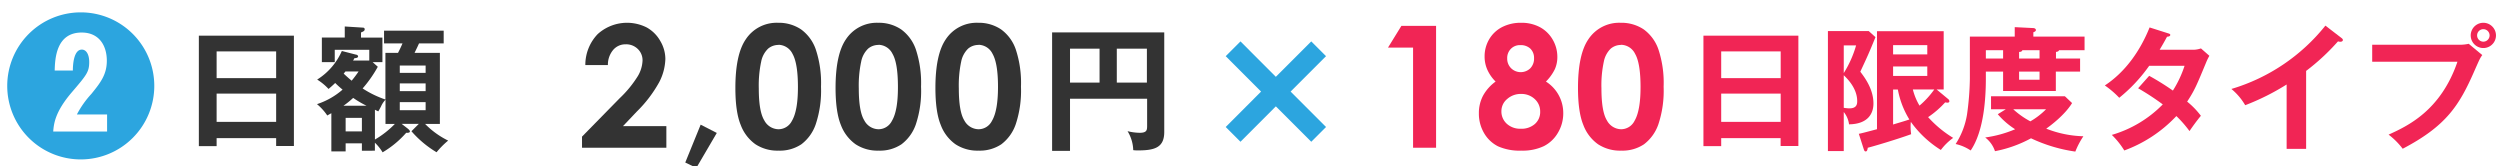
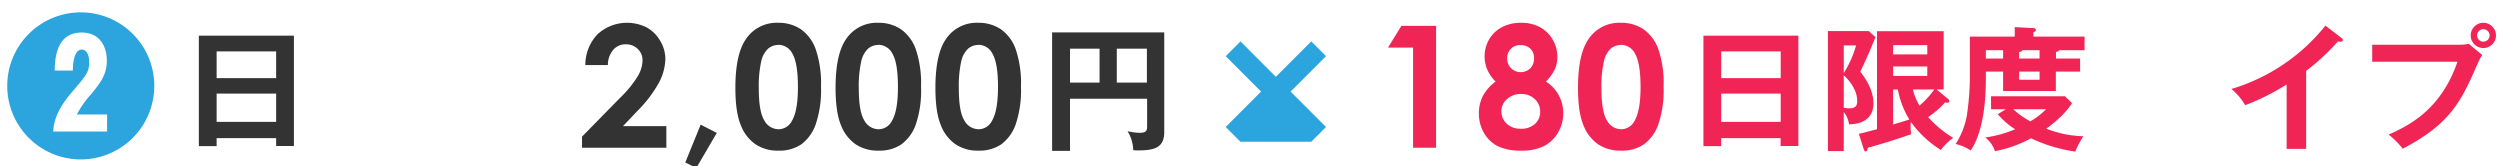
<svg xmlns="http://www.w3.org/2000/svg" id="レイヤー_1" data-name="レイヤー 1" viewBox="0 0 677 45">
  <defs>
    <style>.cls-1{fill:#333;}.cls-2{fill:#f12555;}.cls-3{fill:#2ca5df;}</style>
  </defs>
  <title>img_type</title>
  <path class="cls-1" d="M58.66,37.41v2.17H53.85V9.66H79.59V39.54H74.78V37.41ZM74.78,21.15V13.92H58.66v7.23Zm0,11.86V25.34H58.66V33Z" />
-   <path class="cls-1" d="M118.22,41.23a28,28,0,0,1-6.8-5.69l2-2h-4.66l1.65,1.28c.26.22.59.48.59.81s-.7.37-1,.33a26.13,26.13,0,0,1-6.39,5.29,12.87,12.87,0,0,0-2.09-2.61v2.17H98v-2h-4.4V41H89.73V30.66c-.33.18-.63.33-1.1.62a14.56,14.56,0,0,0-2.79-3.08,19.92,19.92,0,0,0,6.93-3.93,26.82,26.82,0,0,1-2-1.8c-.88.85-1.32,1.21-1.8,1.62a14.85,14.85,0,0,0-3.08-2.54,17.36,17.36,0,0,0,6.68-7.74l3.89,1c.18,0,.51.18.51.48s-.4.44-1,.47a3,3,0,0,1-.37.63H100v-2.9H90.65v3.34H87.16V10.17h6.2v-3l4.74.3c.22,0,.66,0,.66.47s-.48.63-1,.85v1.39h5.8v6.65h-2.64l1.39,1.25a33.49,33.49,0,0,1-4.11,5.87,27.23,27.23,0,0,0,6.17,3V14.32h3.41c.59-1.14.85-1.72,1.22-2.57h-5V8.3h16.15v3.45h-6.68c-.44,1-.52,1.14-1.21,2.57h6.86V33.56h-4a22.47,22.47,0,0,0,6.24,4.51A23,23,0,0,0,118.22,41.23ZM95.64,26.51A23.38,23.38,0,0,1,93,28.64h6.27A27.49,27.49,0,0,1,95.64,26.51Zm-2.09-7.16-.48.59c1.21,1.14,1.76,1.58,2.16,1.91a30.7,30.7,0,0,0,1.88-2.5ZM98,31.91h-4.4v3.67H98Zm6.39,1.65V27a6.24,6.24,0,0,0-1.21,1.83c-.26.48-.44.85-.74,1.33-.4-.19-.66-.3-.91-.45v8.08a25.12,25.12,0,0,0,5.39-4.22Zm10.87-15.82h-7v2h7Zm0,4.84h-7v2.09h7Zm0,5.07h-7v2.2h7Z" />
  <path class="cls-1" d="M164.62,17.62h-6.11a12,12,0,0,1,3.35-8.39,11.84,11.84,0,0,1,13.26-1.8,9.51,9.51,0,0,1,3.68,3.66,9.59,9.59,0,0,1,1.38,4.85,14.42,14.42,0,0,1-1.67,6.32,34.6,34.6,0,0,1-6.11,8l-3.7,3.9h11.75V40H157.61V37l10.2-10.4a30.22,30.22,0,0,0,4.92-6A8.93,8.93,0,0,0,174,16.43a4.21,4.21,0,0,0-1.27-3.15A4.48,4.48,0,0,0,169.42,12a4.34,4.34,0,0,0-3.36,1.5A6.21,6.21,0,0,0,164.62,17.62Z" />
  <path class="cls-1" d="M189.74,33.76,194.11,36l-5.54,9.46-3-1.45Z" />
  <path class="cls-1" d="M210.68,6.17a10.83,10.83,0,0,1,6.22,1.77,11.21,11.21,0,0,1,4,5.41,28.74,28.74,0,0,1,1.43,10.14,28.75,28.75,0,0,1-1.45,10.22A11.41,11.41,0,0,1,217,39.08a10.49,10.49,0,0,1-6.16,1.71,10.88,10.88,0,0,1-6.26-1.72,11.25,11.25,0,0,1-4-5.25q-1.44-3.51-1.44-10,0-9.07,2.81-13.16A10,10,0,0,1,210.68,6.17Zm.14,6a4.29,4.29,0,0,0-2.81,1,6.6,6.6,0,0,0-1.88,3.51,30.87,30.87,0,0,0-.65,7.28c0,4.17.49,7,1.49,8.64A4.42,4.42,0,0,0,210.82,35a4.09,4.09,0,0,0,3.63-2.27q1.63-2.73,1.63-9.14t-1.46-9A4.33,4.33,0,0,0,210.82,12.13Z" />
  <path class="cls-1" d="M237.76,6.17A10.81,10.81,0,0,1,244,7.94a11.23,11.23,0,0,1,4,5.41,29,29,0,0,1,1.42,10.14A28.53,28.53,0,0,1,248,33.71a11.41,11.41,0,0,1-3.89,5.37,10.47,10.47,0,0,1-6.16,1.71,10.84,10.84,0,0,1-6.25-1.72,11.27,11.27,0,0,1-4-5.25q-1.42-3.51-1.43-10,0-9.07,2.8-13.16A10,10,0,0,1,237.76,6.17Zm.15,6a4.29,4.29,0,0,0-2.82,1,6.6,6.6,0,0,0-1.88,3.51,30.87,30.87,0,0,0-.65,7.28q0,6.25,1.49,8.64A4.43,4.43,0,0,0,237.91,35a4.07,4.07,0,0,0,3.62-2.27q1.64-2.73,1.63-9.14c0-4.33-.48-7.32-1.46-9A4.33,4.33,0,0,0,237.91,12.13Z" />
  <path class="cls-1" d="M264.85,6.17a10.8,10.8,0,0,1,6.21,1.77,11.17,11.17,0,0,1,4,5.41,28.77,28.77,0,0,1,1.42,10.14,28.78,28.78,0,0,1-1.44,10.22,11.48,11.48,0,0,1-3.89,5.37A10.52,10.52,0,0,1,265,40.79a10.84,10.84,0,0,1-6.25-1.72,11.19,11.19,0,0,1-4-5.25q-1.44-3.51-1.44-10,0-9.07,2.8-13.16A10,10,0,0,1,264.85,6.17Zm.14,6a4.29,4.29,0,0,0-2.82,1,6.67,6.67,0,0,0-1.88,3.51,31,31,0,0,0-.64,7.28q0,6.25,1.48,8.64A4.45,4.45,0,0,0,265,35a4.07,4.07,0,0,0,3.62-2.27q1.63-2.73,1.64-9.14t-1.47-9A4.32,4.32,0,0,0,265,12.13Z" />
  <path class="cls-1" d="M289.76,26.73V40.86h-4.85V8.78h30.37V35.73c0,4.11-2.43,5-7,5a9.12,9.12,0,0,1-1.4-.07,10.35,10.35,0,0,0-1.54-5.14,14.1,14.1,0,0,0,3.3.44c2,0,2-.81,2-2V26.73Zm8-13.55h-8v9.18h8Zm4.67,9.18h8.15V13.18h-8.15Z" />
  <path class="cls-2" d="M379.5,7h9.39V40h-6.23V12.89h-6.79Z" />
  <path class="cls-2" d="M418.64,22.09a10.07,10.07,0,0,1,4.69,8.57,10.22,10.22,0,0,1-1.43,5.27,9.22,9.22,0,0,1-3.82,3.64A13.39,13.39,0,0,1,412,40.79a14.38,14.38,0,0,1-6.34-1.17,9.11,9.11,0,0,1-3.77-3.57,10.4,10.4,0,0,1-1.41-5.39,10.06,10.06,0,0,1,1.13-4.75,11.6,11.6,0,0,1,3.4-3.82,10.68,10.68,0,0,1-2.23-3.19,8.73,8.73,0,0,1-.75-3.57,9.06,9.06,0,0,1,1.24-4.69,8.61,8.61,0,0,1,3.49-3.3,11,11,0,0,1,5.18-1.17A10.53,10.53,0,0,1,417,7.35a8.81,8.81,0,0,1,3.47,3.38,9.22,9.22,0,0,1,1.26,4.69,8.11,8.11,0,0,1-.66,3.28A12.58,12.58,0,0,1,418.64,22.09Zm-6.7,3.35a5.51,5.51,0,0,0-3.81,1.38,4.26,4.26,0,0,0-1.55,3.28A4.49,4.49,0,0,0,408,33.48a5.34,5.34,0,0,0,3.83,1.38,5.45,5.45,0,0,0,3.82-1.29,4.29,4.29,0,0,0,1.43-3.33,4.51,4.51,0,0,0-1.48-3.42A5.22,5.22,0,0,0,411.94,25.44Zm-.25-13.22a3.39,3.39,0,0,0-2.54,1,3.52,3.52,0,0,0-1,2.6,3.63,3.63,0,0,0,1.06,2.66,3.73,3.73,0,0,0,5.21,0,3.75,3.75,0,0,0,1-2.73,3.47,3.47,0,0,0-1-2.58A3.78,3.78,0,0,0,411.69,12.22Z" />
  <path class="cls-2" d="M438.87,6.17a10.83,10.83,0,0,1,6.22,1.77,11.21,11.21,0,0,1,4,5.41,28.77,28.77,0,0,1,1.42,10.14,28.78,28.78,0,0,1-1.44,10.22,11.48,11.48,0,0,1-3.89,5.37,10.49,10.49,0,0,1-6.16,1.71,10.88,10.88,0,0,1-6.26-1.72,11.19,11.19,0,0,1-4-5.25q-1.44-3.51-1.44-10,0-9.07,2.8-13.16A10,10,0,0,1,438.87,6.17Zm.14,6a4.29,4.29,0,0,0-2.82,1,6.6,6.6,0,0,0-1.87,3.51,30.34,30.34,0,0,0-.65,7.28q0,6.25,1.48,8.64A4.45,4.45,0,0,0,439,35a4.09,4.09,0,0,0,3.63-2.27c1.08-1.82,1.63-4.87,1.63-9.14s-.49-7.32-1.47-9A4.32,4.32,0,0,0,439,12.13Z" />
  <path class="cls-2" d="M466.1,37.41v2.17h-4.81V9.66H487V39.54h-4.81V37.41Zm16.11-16.26V13.92H466.1v7.23Zm0,11.86V25.34H466.1V33Z" />
  <path class="cls-2" d="M507.88,10.06c-1.69,4.15-2.16,5.18-4.11,9.36,1.18,1.55,3.56,4.7,3.56,8.6,0,2.82-1.58,5.58-6.61,5.65a6.58,6.58,0,0,0-1.43-3.34V40.9H495V8.41h11.05Zm-8.59,2.24v7.49a28.91,28.91,0,0,0,3.34-7.49Zm0,16.89a8.51,8.51,0,0,0,1.58.15c1.84,0,2.06-1.07,2.06-1.88s0-3.67-3.64-7.08Zm28.34-2.31a.76.76,0,0,1,.26.55c0,.29-.29.37-.48.37a3.72,3.72,0,0,1-.66-.08,25.2,25.2,0,0,1-4.62,4,30.28,30.28,0,0,0,6.79,5.62,15.38,15.38,0,0,0-3.34,3.27A28.5,28.5,0,0,1,517.46,33a9.19,9.19,0,0,0-.07,1.21,14.48,14.48,0,0,0,.15,2.13c-3.93,1.43-10.39,3.34-11.75,3.67-.07.52-.18,1-.55,1s-.44-.37-.55-.66l-1.32-4.11c.95-.19,2.27-.55,4.92-1.25V8.45h18.06V24.23h-1.91Zm-5.72-12.15v-2.5h-9.26v2.5ZM512.65,18v2.57h9.26V18Zm0,15.72c1.29-.41,2.54-.74,4.41-1.36a23.46,23.46,0,0,1-3.12-8.12h-1.29ZM518,24.23a16.19,16.19,0,0,0,1.8,4.37,23.59,23.59,0,0,0,4-4.37Z" />
  <path class="cls-2" d="M563.29,15.86v3.53h-6.57v5.25H542.44V19.39h-4.67v1.8c0,5.06-.44,14.17-4.11,19.56A12,12,0,0,0,529.59,39a20.89,20.89,0,0,0,3.08-8,75.52,75.52,0,0,0,.77-9.62V9.92h12.15V7.35l5,.25c.37,0,.73.22.73.52s-.22.44-.69.62V9.92h13.87v3.67h-6.9c-.15.29-.29.4-.84.47v1.8ZM543.17,29.59h-4V26.07h20l1.95,1.84c-2,3.26-5.87,6.13-7,6.93a29.4,29.4,0,0,0,10.06,2.06A21.69,21.69,0,0,0,562,41.05a41.76,41.76,0,0,1-12-3.6,33.48,33.48,0,0,1-9.76,3.49,7.67,7.67,0,0,0-2.65-3.71A31.65,31.65,0,0,0,545.7,35a20.74,20.74,0,0,1-4.7-4.07Zm-.73-13.73V13.59h-4.67v2.27Zm2.75,13.73a22.29,22.29,0,0,0,4.63,3.27,20,20,0,0,0,4.25-3.27Zm7.12-13.73V13.59h-4.66c-.11.44-.59.47-.88.47v1.8Zm-5.54,3.53v2.2h5.54v-2.2Z" />
-   <path class="cls-2" d="M582,20.53a71.05,71.05,0,0,1,6.42,4,29.46,29.46,0,0,0,3.16-6.71H582a42.62,42.62,0,0,1-8.11,8.66,24.77,24.77,0,0,0-3.9-3.34c5.58-3.67,9.59-9.4,12.12-15.71L587.05,9c.44.14.66.22.66.44,0,.47-.66.47-.88.51-.59,1.1-1.14,2.09-2,3.52h8.73a6.61,6.61,0,0,0,2.46-.36l2.28,2a14.69,14.69,0,0,0-.77,1.54c-2.68,6.46-3.2,7.75-5.25,10.87A21.37,21.37,0,0,1,596,31.36c-1.06,1.24-2.61,3.41-3.08,4.14a31.57,31.57,0,0,0-3.56-4.07,36.66,36.66,0,0,1-14.1,9.32,21.66,21.66,0,0,0-3.38-4.22,31.74,31.74,0,0,0,13.8-8.26A68.94,68.94,0,0,0,579,23.9Z" />
  <path class="cls-2" d="M624.5,40.31h-5.28V22.88A64,64,0,0,1,608,28.49a16.59,16.59,0,0,0-3.74-4.4A51.3,51.3,0,0,0,629.72,6.94l4.4,3.38c.22.18.33.33.33.51,0,.33-.37.48-.66.48a2.17,2.17,0,0,1-.66-.11,59,59,0,0,1-8.63,8Z" />
  <path class="cls-2" d="M666,12.12a11.26,11.26,0,0,0,2.53-.26l3.67,3.05c-.59.81-.74,1.14-2.13,4.29-4.11,9.4-7.64,14.91-19.42,21.08a19.92,19.92,0,0,0-3.82-3.82c5.07-2.31,14.1-6.43,18.65-19.75H642.39V12.12Zm9.91-2.53a3.42,3.42,0,1,1-3.42-3.42A3.43,3.43,0,0,1,675.91,9.59Zm-5.11,0a1.69,1.69,0,0,0,3.38,0,1.69,1.69,0,1,0-3.38,0Z" />
-   <path class="cls-3" d="M335.92,38.39l-4-4,9.58-9.59-9.58-9.59,4-4,9.58,9.59,9.59-9.59,4,4-9.59,9.59,9.59,9.59-4,4L345.5,28.8Z" />
+   <path class="cls-3" d="M335.92,38.39l-4-4,9.58-9.59-9.58-9.59,4-4,9.58,9.59,9.59-9.59,4,4-9.59,9.59,9.59,9.59-4,4Z" />
  <path class="cls-3" d="M41.78,23.26A19.91,19.91,0,1,1,21.87,3.35,19.9,19.9,0,0,1,41.78,23.26ZM29,31H20.82a25.58,25.58,0,0,1,3.91-5.55c2.43-3,4.2-5.21,4.2-9,0-4.07-2.06-7.64-6.81-7.64-7,0-7.22,7.26-7.31,10.29h4.92c0-1.3.16-5.67,2.43-5.67,1.22,0,2,1.34,2,3.36,0,2.69-.72,3.53-4.67,8.15-4.62,5.37-4.91,8.61-5.08,10.67H29Z" />
</svg>